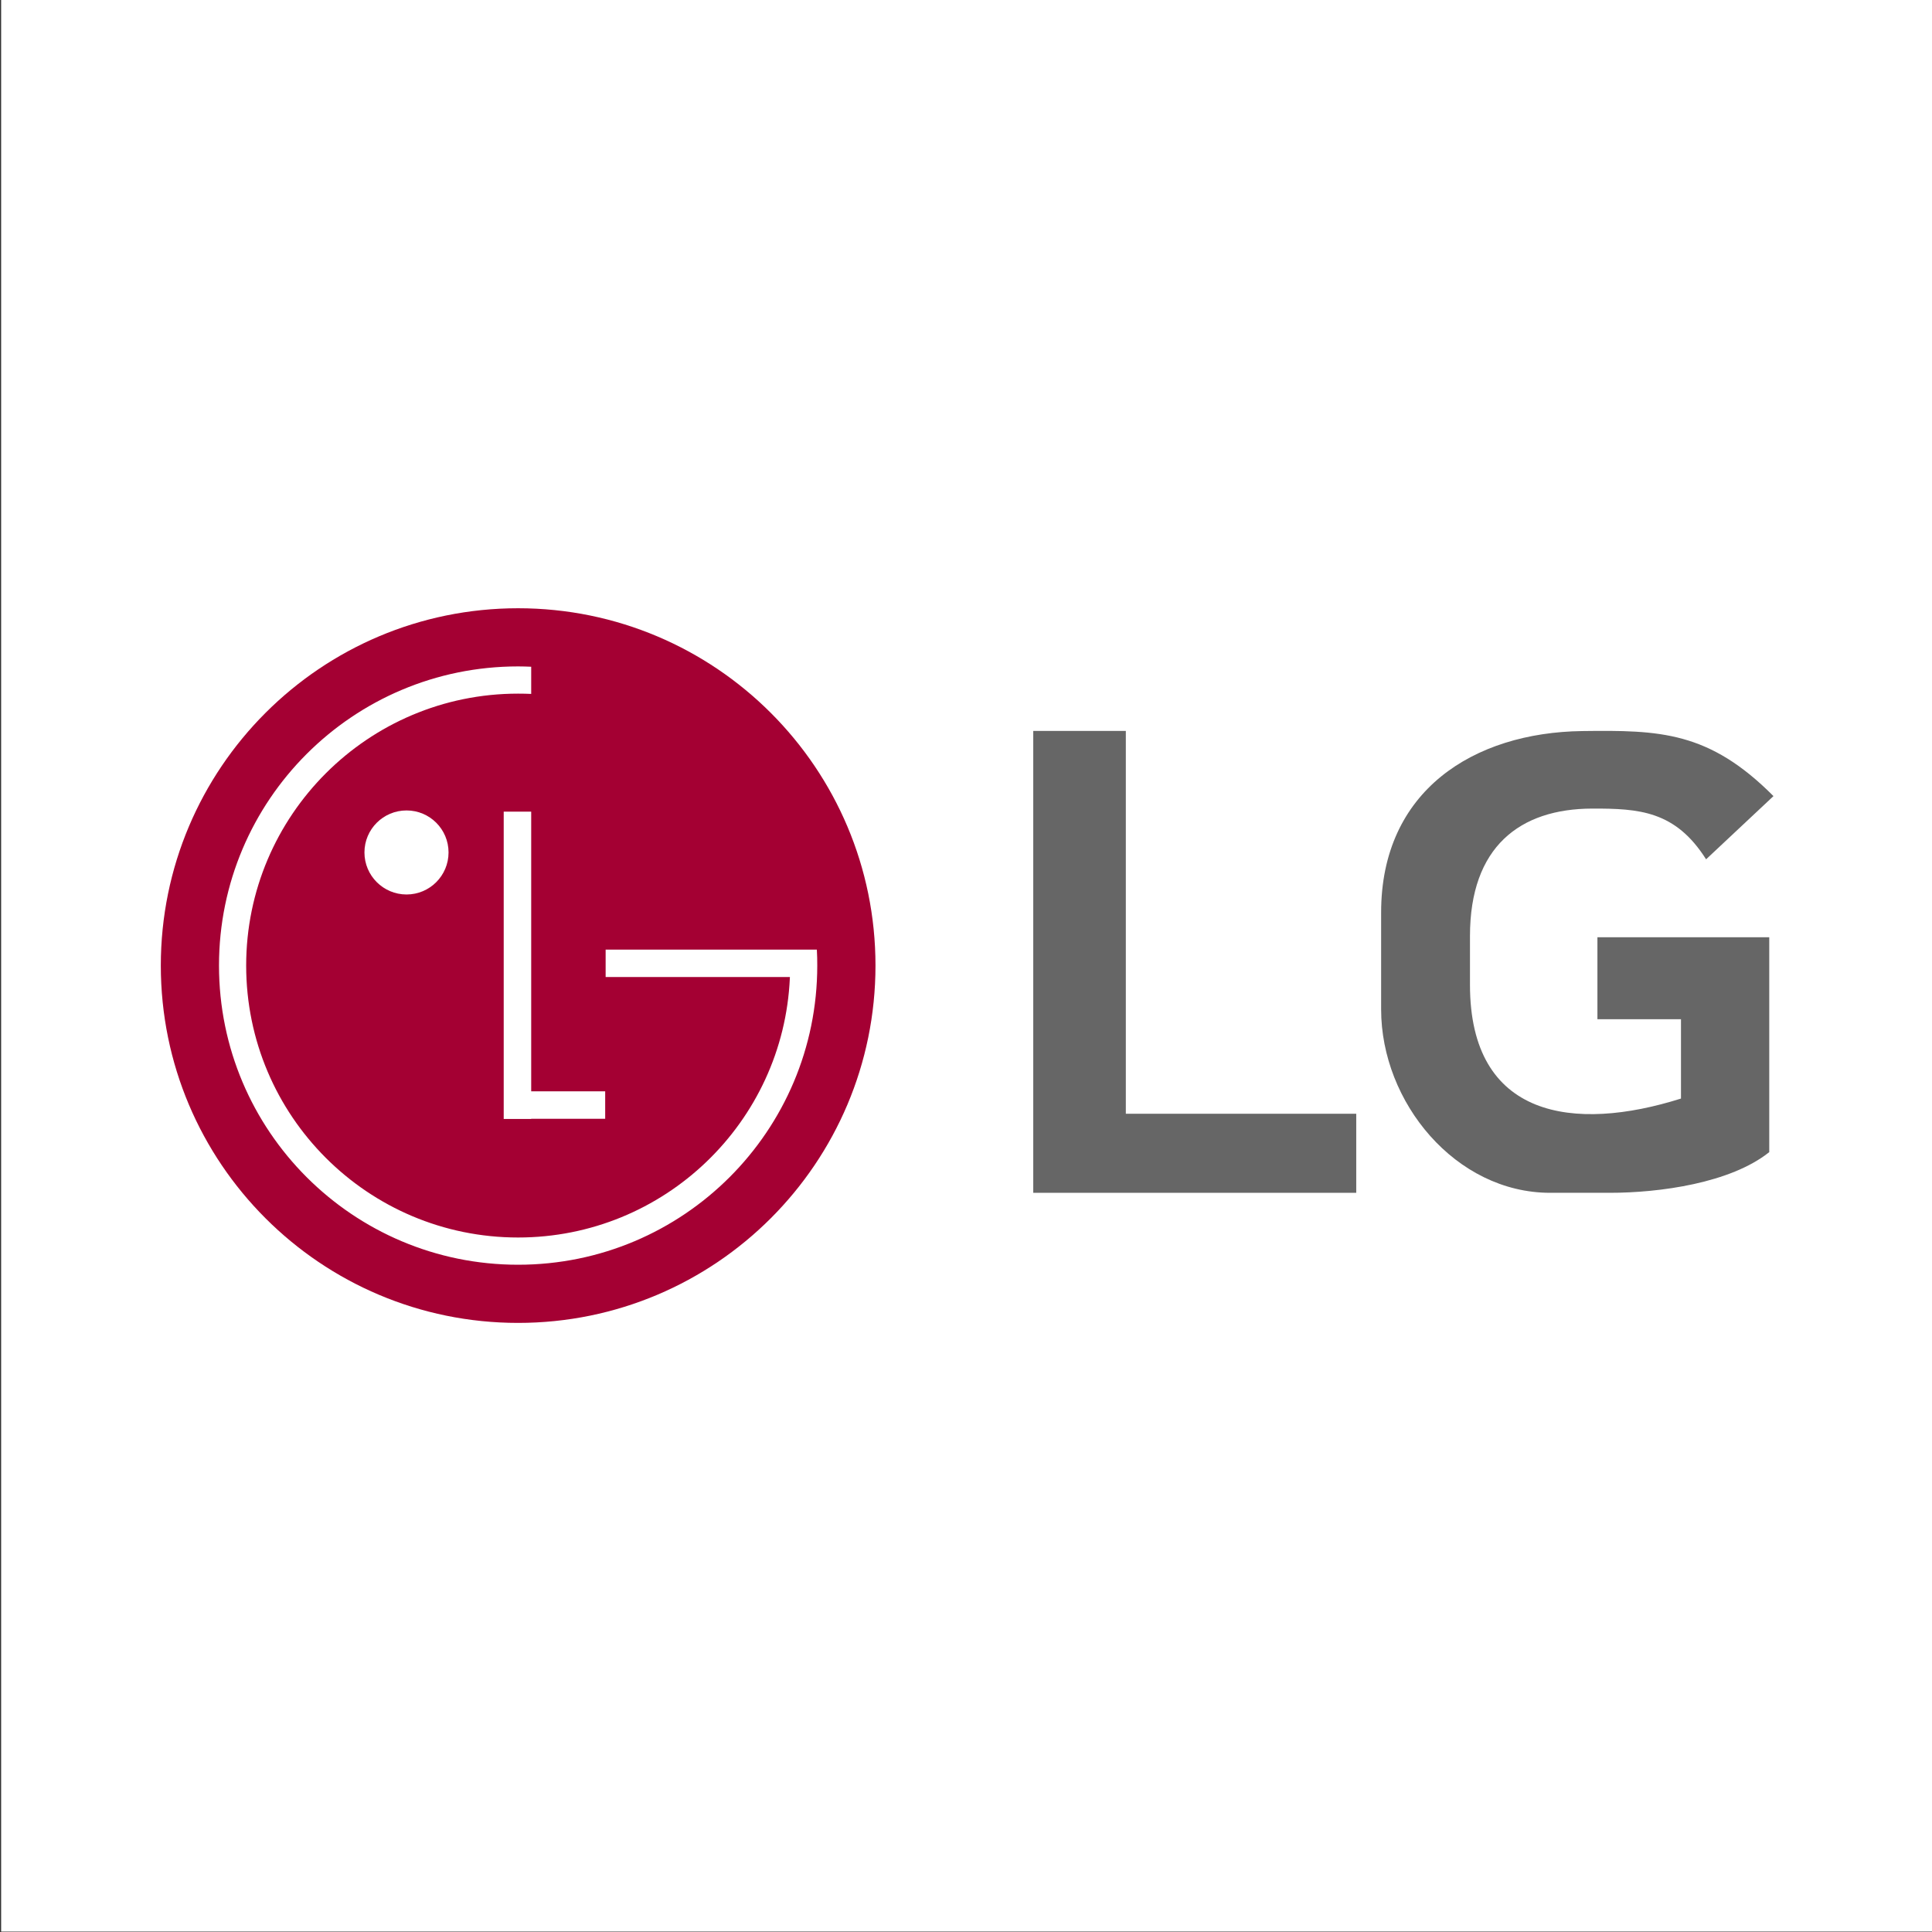
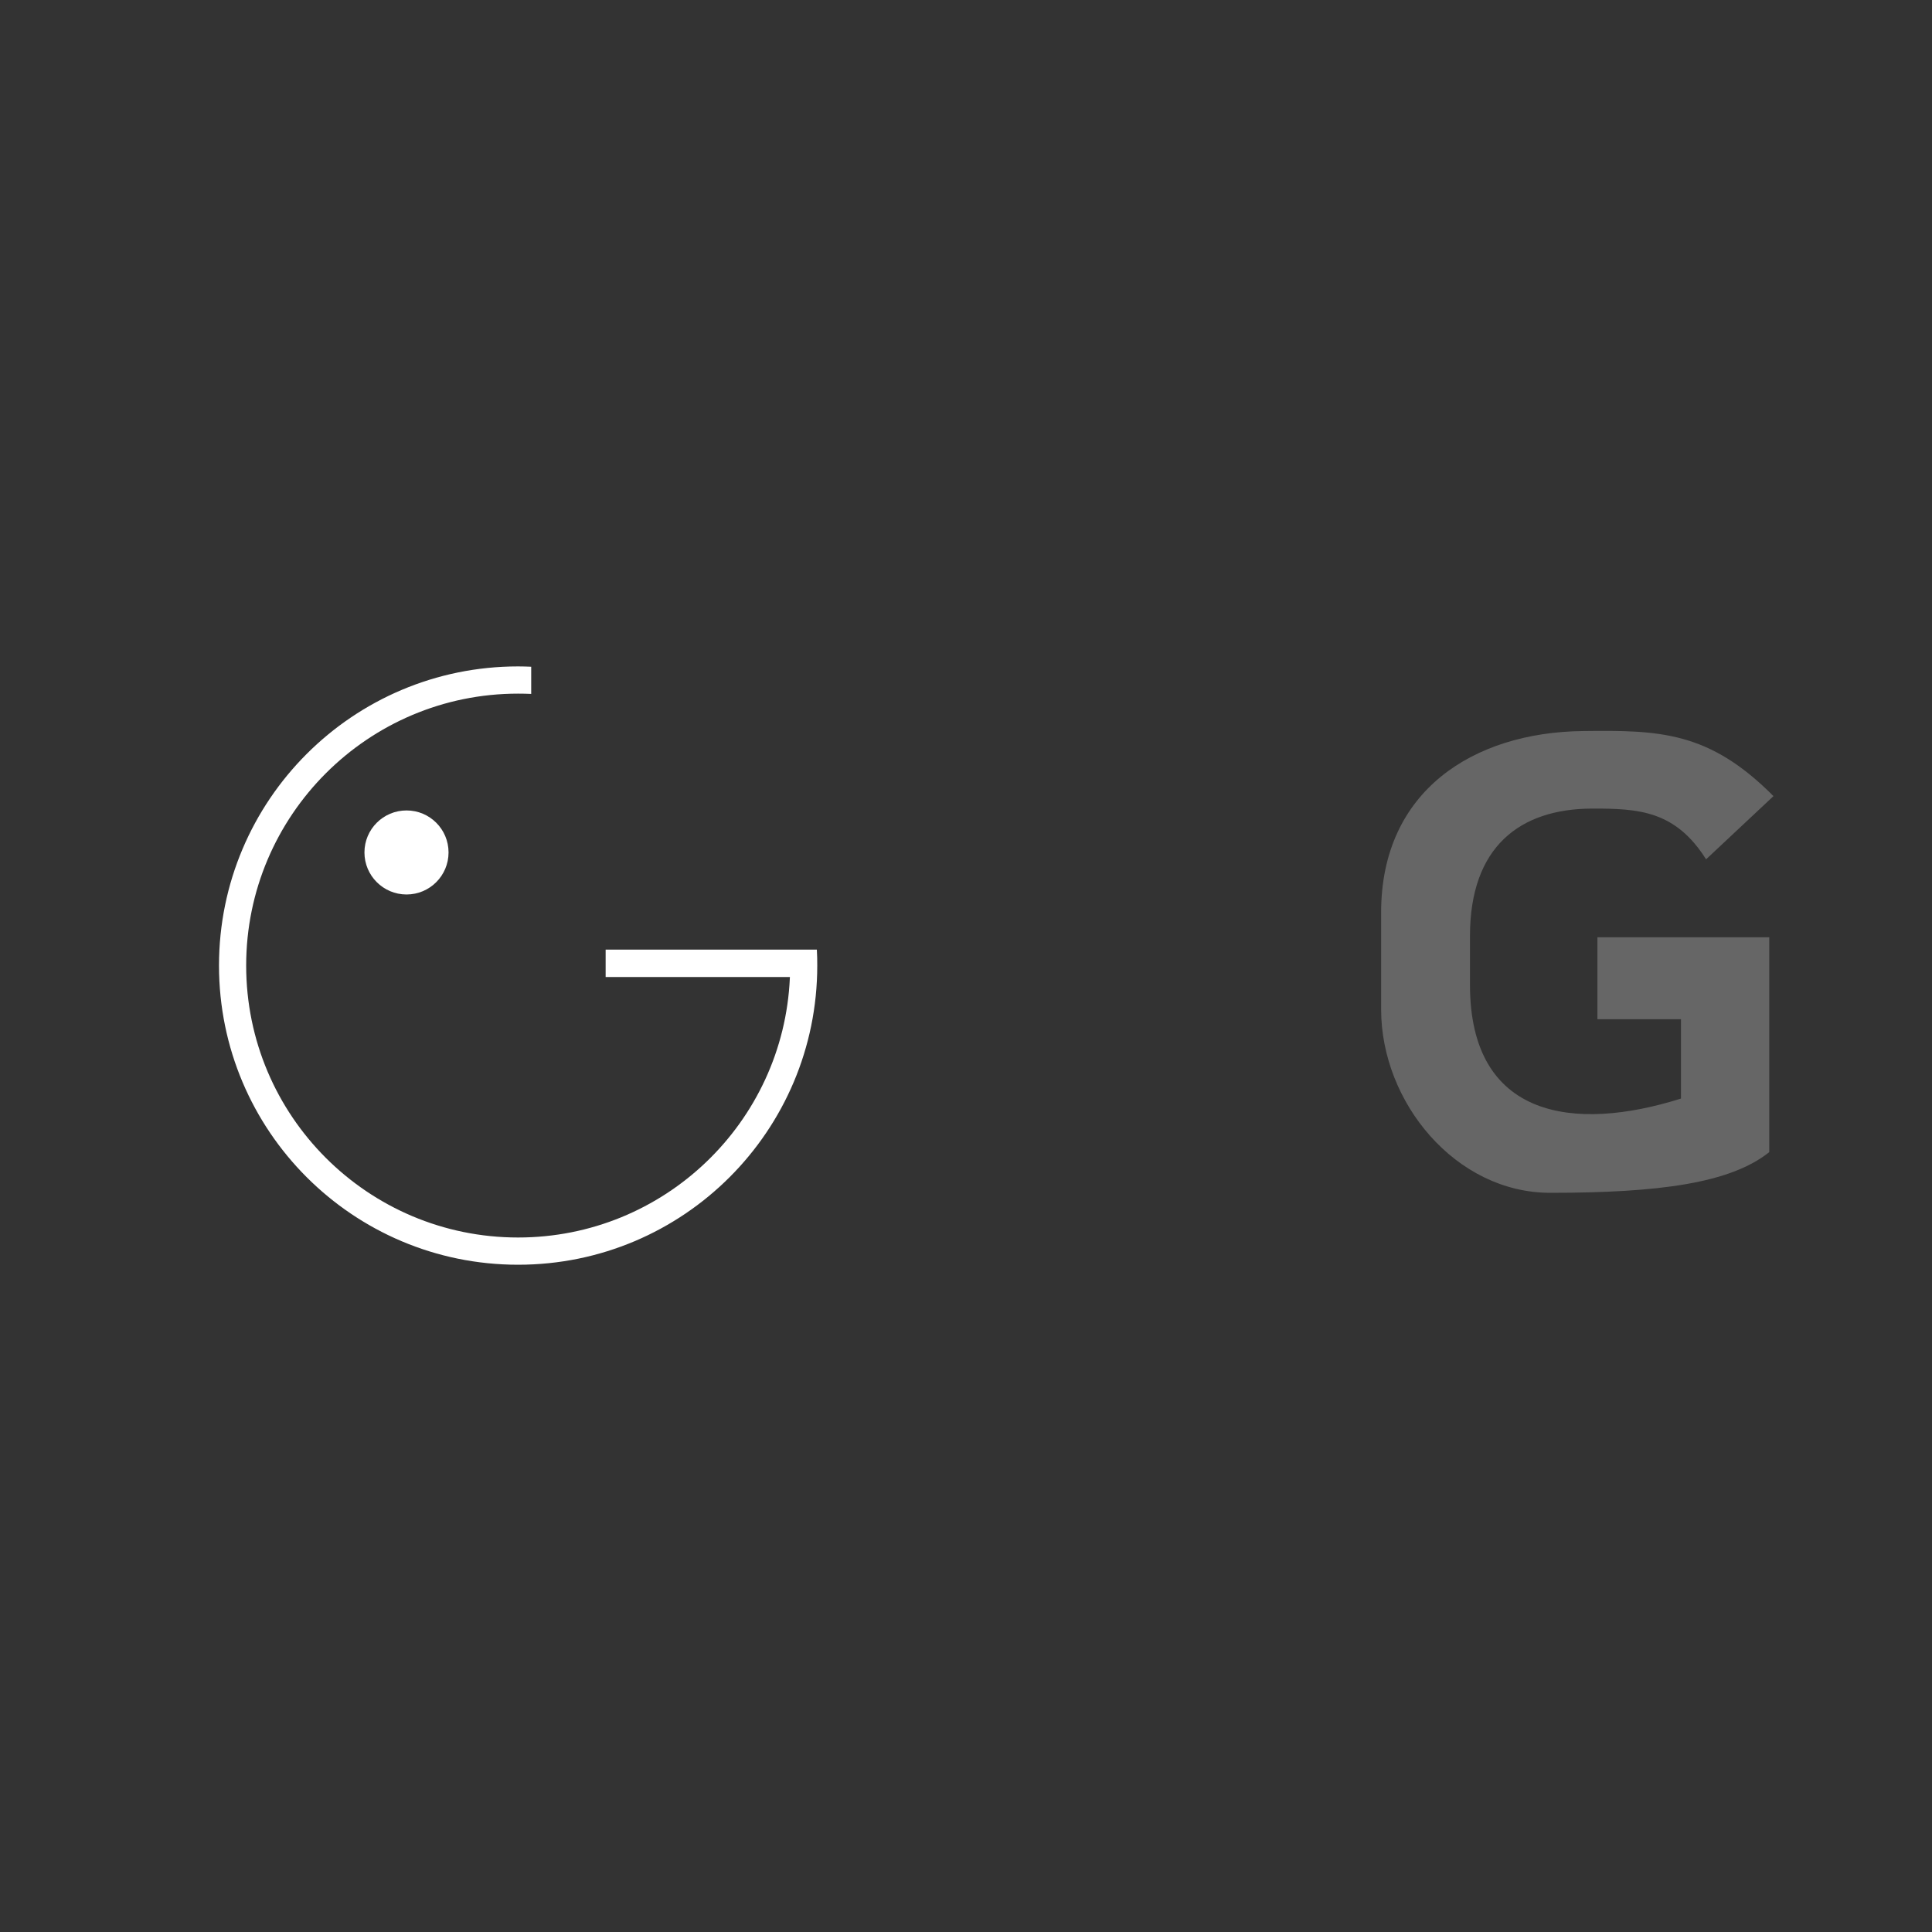
<svg xmlns="http://www.w3.org/2000/svg" width="168pt" height="168pt" viewBox="0 0 168 168" version="1.1">
  <rect x="0" y="0" width="168" height="168" fill="#333333" stroke="none" />
  <g id="surface1">
-     <path style=" stroke:none;fill-rule:evenodd;fill:rgb(100%,100%,100%);fill-opacity:1;" d="M 0.098 167.965 L 168.098 167.965 L 168.098 -0.035 L 0.098 -0.035 Z M 0.098 167.965 " />
-     <path style=" stroke:none;fill-rule:evenodd;fill:rgb(64.256%,0%,19.994%);fill-opacity:1;" d="M 45.051 115.035 C 62.219 115.035 76.129 101.121 76.129 83.961 C 76.129 66.805 62.219 52.891 45.051 52.891 C 27.895 52.891 13.984 66.805 13.984 83.961 C 13.984 101.121 27.895 115.035 45.051 115.035 Z M 45.051 115.035 " />
-     <path style=" stroke:none;fill-rule:evenodd;fill:rgb(100%,100%,100%);fill-opacity:1;" d="M 52.625 94.898 L 46.191 94.898 L 46.191 70.578 L 43.801 70.578 L 43.801 97.301 L 46.191 97.301 L 46.191 97.285 L 52.625 97.285 Z M 52.625 94.898 " />
    <path style=" stroke:none;fill-rule:evenodd;fill:rgb(100%,100%,100%);fill-opacity:1;" d="M 68.688 84.957 L 52.664 84.957 L 52.664 82.574 L 71.031 82.574 C 71.059 83.035 71.066 83.496 71.066 83.961 C 71.066 98.332 59.426 109.977 45.051 109.977 C 30.688 109.977 19.043 98.332 19.043 83.961 C 19.043 69.594 30.688 57.949 45.051 57.949 C 45.434 57.949 45.812 57.961 46.191 57.977 L 46.191 60.34 C 45.812 60.324 45.426 60.316 45.051 60.316 C 31.996 60.316 21.406 70.91 21.406 83.961 C 21.406 97.027 31.996 107.609 45.051 107.609 C 57.758 107.609 68.129 97.594 68.684 85.031 Z M 68.688 84.957 " />
    <path style=" stroke:none;fill-rule:evenodd;fill:rgb(100%,100%,100%);fill-opacity:1;" d="M 35.352 77.781 C 37.367 77.781 39.004 76.145 39.004 74.125 C 39.004 72.105 37.367 70.473 35.352 70.473 C 33.332 70.473 31.691 72.105 31.691 74.125 C 31.691 76.145 33.332 77.781 35.352 77.781 Z M 35.352 77.781 " />
-     <path style=" stroke:none;fill-rule:evenodd;fill:rgb(39.989%,39.989%,39.989%);fill-opacity:1;" d="M 148.355 74.723 L 154.215 69.227 C 148.602 63.582 144.312 63.484 137.594 63.57 C 128.145 63.695 120.098 68.746 120.098 79.348 L 120.098 87.773 C 120.098 95.859 126.578 103.723 134.801 103.723 C 137.105 103.723 138.773 103.723 139.973 103.723 C 144.309 103.723 150.473 102.883 153.848 100.184 L 153.848 81.5 L 138.906 81.5 L 138.906 88.629 L 146.172 88.629 L 146.172 95.527 C 136.906 98.453 127.824 97.277 127.824 85.637 L 127.824 81.391 C 127.824 73.637 132.156 70.328 138.445 70.312 C 142.531 70.301 145.688 70.504 148.355 74.723 Z M 148.355 74.723 " />
-     <path style=" stroke:none;fill-rule:evenodd;fill:rgb(39.989%,39.989%,39.989%);fill-opacity:1;" d="M 89.848 63.559 L 97.898 63.559 L 97.898 96.848 L 117.934 96.848 L 117.934 103.723 L 89.848 103.723 Z M 89.848 63.559 " />
+     <path style=" stroke:none;fill-rule:evenodd;fill:rgb(39.989%,39.989%,39.989%);fill-opacity:1;" d="M 148.355 74.723 L 154.215 69.227 C 148.602 63.582 144.312 63.484 137.594 63.57 C 128.145 63.695 120.098 68.746 120.098 79.348 L 120.098 87.773 C 120.098 95.859 126.578 103.723 134.801 103.723 C 144.309 103.723 150.473 102.883 153.848 100.184 L 153.848 81.5 L 138.906 81.5 L 138.906 88.629 L 146.172 88.629 L 146.172 95.527 C 136.906 98.453 127.824 97.277 127.824 85.637 L 127.824 81.391 C 127.824 73.637 132.156 70.328 138.445 70.312 C 142.531 70.301 145.688 70.504 148.355 74.723 Z M 148.355 74.723 " />
  </g>
</svg>